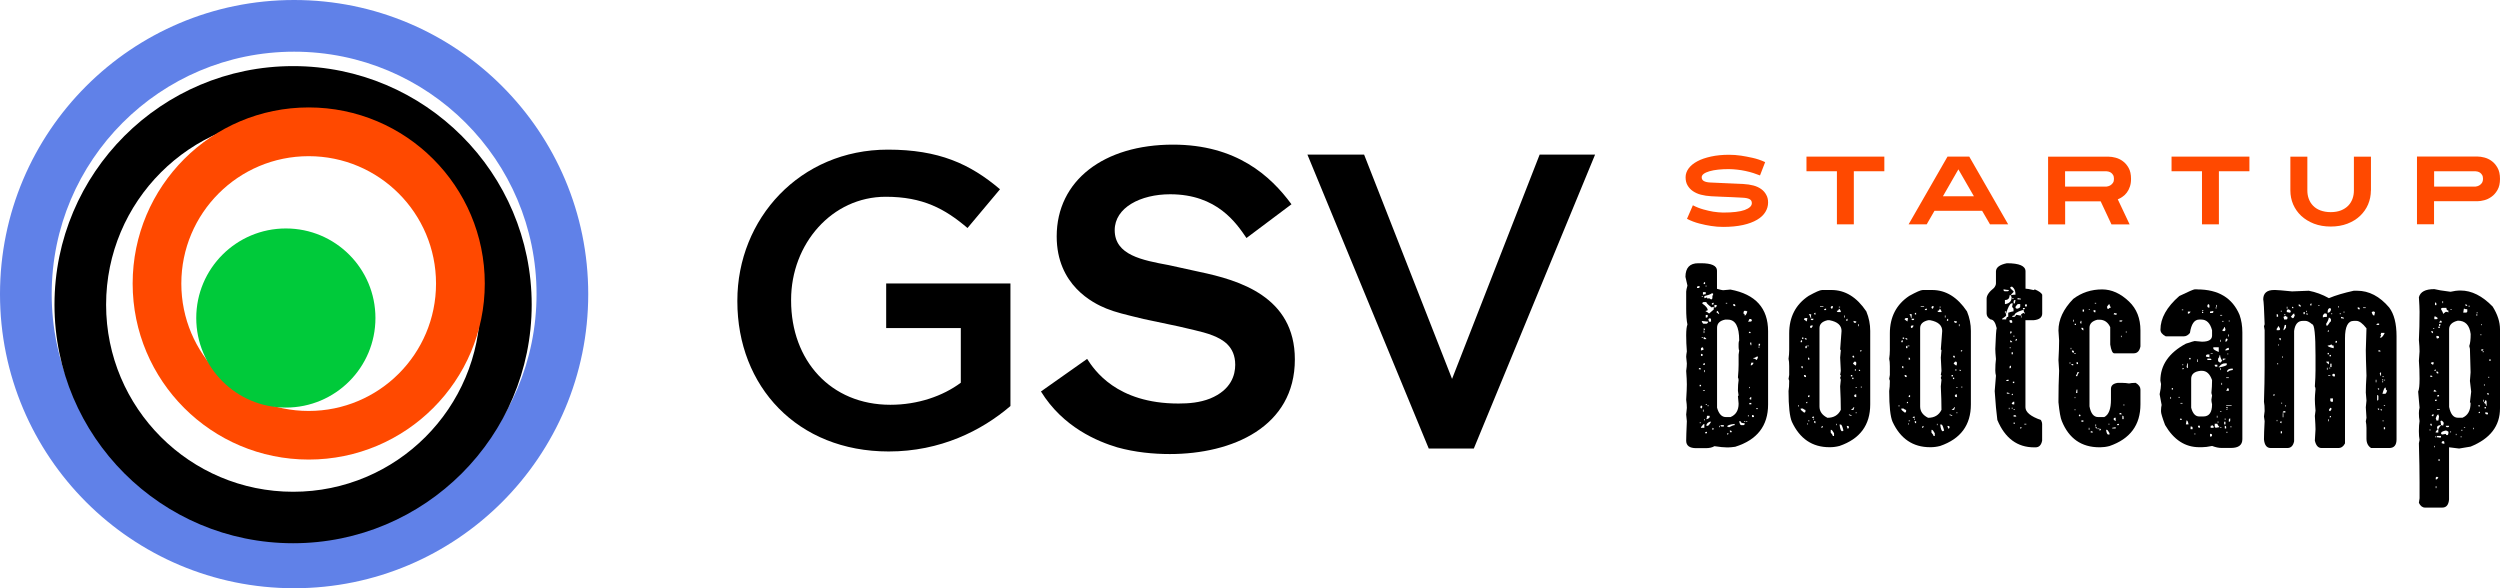
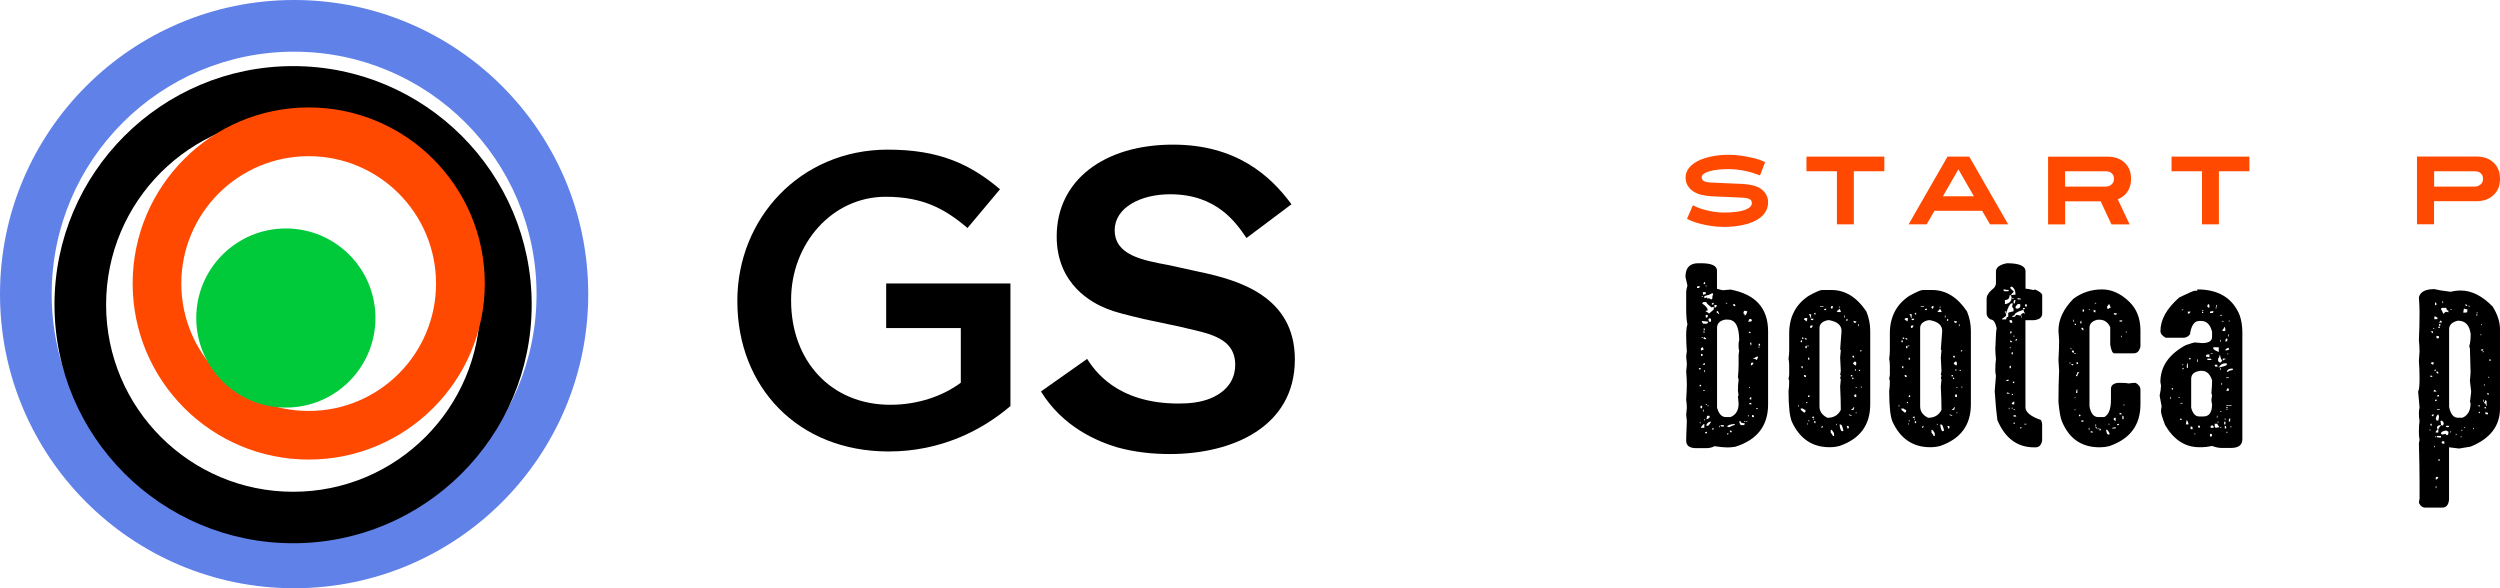
<svg xmlns="http://www.w3.org/2000/svg" version="1.1" id="Layer_1" x="0px" y="0px" viewBox="0 0 340 80" style="enable-background:new 0 0 340 80;" xml:space="preserve">
  <style type="text/css">
	.st0{fill:#FF4900;}
	.st1{fill:#6081E8;}
	.st2{fill:#00CA3A;}
</style>
  <g>
    <g>
      <g>
        <path d="M230.97,35.8h0.36c1.45,0,2.18,0.34,2.18,1.01v2.47c0.46,0.13,0.74,0.19,0.83,0.19c0.53-0.06,0.87-0.09,1-0.09     c3.41,0.64,5.12,2.53,5.12,5.67v9.96c0,2.9-1.49,4.82-4.47,5.75c-0.42,0.06-0.75,0.09-1,0.09h-0.09c-0.43,0-1.01-0.06-1.74-0.17     c-0.29,0.18-0.69,0.27-1.18,0.27h-1.29c-0.91,0-1.37-0.34-1.37-1.01c0-0.43,0.03-1.31,0.09-2.65l-0.09-0.91l0.09-0.91     c0-0.3-0.03-0.67-0.09-1.1c0.06-0.95,0.09-1.65,0.09-2.1c0-0.4-0.03-1.01-0.09-1.82c0.06-0.42,0.09-0.75,0.09-1.01     c0-0.07-0.03-0.38-0.09-0.91c0-0.16,0.03-0.4,0.09-0.74c-0.06-0.74-0.09-1.47-0.09-2.18s0.06-1.2,0.17-1.48     c-0.12-0.53-0.17-1.26-0.17-2.18v-2.29c0-0.15,0.06-0.42,0.17-0.82l-0.27-1.19C229.23,36.41,229.81,35.8,230.97,35.8z      M230.79,39.08v0.09h0.19c0.12,0,0.17-0.06,0.17-0.17v-0.09h-0.17C230.85,38.93,230.79,38.99,230.79,39.08z M231.05,50.06v0.17     h0.28c0-0.12-0.06-0.17-0.19-0.17H231.05z M231.15,52.34v0.19h0.19v-0.19H231.15z M231.15,57.46v0.09h0.19v-0.09H231.15z      M231.33,55.16l-0.09,0.19c0.02,0.13,0.08,0.19,0.19,0.19l0.08-0.19C231.51,55.23,231.45,55.16,231.33,55.16z M231.33,47.31v0.36     c0.24-0.04,0.36-0.1,0.36-0.17c-0.06-0.13-0.09-0.22-0.09-0.28C231.49,47.28,231.4,47.31,231.33,47.31z M231.33,48.13v0.28h0.09     c0.12,0,0.17-0.06,0.17-0.19l-0.17-0.09H231.33z M231.33,58.1v0.08h0.46v-0.53C231.71,57.64,231.55,57.8,231.33,58.1z      M231.43,40.27v0.09h0.17v-0.09H231.43z M231.43,43.65c0.08,0.25,0.17,0.38,0.27,0.38h0.36c0.09,0,0.19-0.09,0.28-0.28     L231.43,43.65z M231.43,45.85v0.09h0.17v-0.09H231.43z M231.51,41.28c0.49,0.34,0.74,0.64,0.74,0.91     c-0.12,0.06-0.2,0.09-0.27,0.09v0.09c0.1,0,0.26,0.09,0.46,0.27l0.63-0.55v-0.36h-0.08l-0.19,0.09c-0.49-0.36-0.74-0.6-0.74-0.74     h-0.36C231.57,41.11,231.51,41.18,231.51,41.28z M231.6,39.73v0.36c0.1-0.05,0.23-0.08,0.38-0.08v-0.28H231.6z M231.6,49.6h0.28     v-0.19h-0.09C231.66,49.44,231.6,49.5,231.6,49.6z M231.6,53.07v0.08h0.28v-0.08H231.6z M231.6,55.71v0.28h0.09v-0.28H231.6z      M231.7,38.55v0.08h0.19v-0.27C231.76,38.38,231.7,38.44,231.7,38.55z M231.7,44.66v0.19h0.19     C231.88,44.72,231.82,44.66,231.7,44.66z M231.7,44.94v0.36h0.09v-0.36H231.7z M231.7,45.85v0.27h0.36     c0-0.08-0.09-0.17-0.27-0.27H231.7z M231.79,40.27v0.28h0.09c0.12-0.06,0.2-0.09,0.27-0.09l0.09,0.17l0.19-0.08l0.27,0.17     c0.13,0,0.19-0.09,0.19-0.27v-0.28h0.09v-0.27h-0.19C232.63,40.03,232.29,40.15,231.79,40.27z M231.79,50.33v0.28h0.09v-0.28     H231.79z M231.79,57v0.17h0.09V57H231.79z M231.88,58.92h0.27v-0.19h-0.09C231.94,58.75,231.88,58.81,231.88,58.92z      M231.98,38.81V39h0.08v-0.19H231.98z M231.98,42.83v0.36h0.08c0.13,0,0.19-0.06,0.19-0.17v-0.19H231.98z M231.98,54.99v0.09     h0.17v-0.09H231.98z M232.15,56.54c0,0.2-0.03,0.35-0.09,0.46h0.09c0.24-0.09,0.36-0.19,0.36-0.28v-0.17H232.15z M232.06,57.91     h0.19c0.09,0,0.25-0.18,0.46-0.55h-0.19C232.21,57.49,232.06,57.67,232.06,57.91z M232.25,55.08v0.17h0.09v-0.17H232.25z      M232.34,43.48c0.06,0.12,0.09,0.2,0.09,0.27h0.27v-0.27c0-0.13-0.06-0.19-0.19-0.19C232.4,43.31,232.34,43.37,232.34,43.48z      M232.79,41.37l0.19,0.09l0.08-0.19v-0.09h-0.08C232.86,41.21,232.79,41.27,232.79,41.37z M232.89,58.18v0.28     c0.12,0,0.17-0.06,0.17-0.19L232.89,58.18z M233.16,41.47v0.36h0.09c0.08,0,0.17-0.09,0.27-0.27l-0.17-0.09H233.16z      M233.52,42.28l-0.08,0.19l0.36,0.27v-0.09C233.71,42.41,233.61,42.28,233.52,42.28z M233.52,44.58v10.87     c0.24,0.85,0.64,1.27,1.19,1.27h0.64c0.73-0.3,1.1-0.91,1.1-1.82c0-0.13-0.03-0.46-0.09-1.01c0-0.06,0.03-0.09,0.09-0.09     l-0.09-0.64v-0.17c0-0.47,0.03-0.9,0.09-1.29c0-0.14-0.03-0.26-0.09-0.36c0.06-0.67,0.09-1.25,0.09-1.73v-1.38l0.08-0.55     c-0.05-0.09-0.08-0.25-0.08-0.46v-0.46c0-0.2,0.03-0.35,0.08-0.46c0-1.88-0.51-2.83-1.54-2.83h-0.38     C233.88,43.62,233.52,43.99,233.52,44.58z M233.8,57.91v0.19h0.09v-0.19H233.8z M233.99,57.82c0.01,0.13,0.07,0.19,0.17,0.19     h0.28v-0.19H233.99z M234.71,41.19v0.09h0.19v-0.09H234.71z M234.9,58.01c0.12,0.06,0.2,0.09,0.27,0.09     c0.35-0.19,0.59-0.28,0.74-0.28v-0.17C235.23,57.73,234.9,57.85,234.9,58.01z M234.9,58.92v0.19c0.12,0,0.17-0.06,0.17-0.19     H234.9z M235.26,58.55v0.09c0.02,0.12,0.08,0.17,0.19,0.17l0.08-0.17l-0.17-0.09H235.26z M235.71,41.37v0.09     c0.02,0.12,0.08,0.17,0.19,0.17H236v-0.08c0-0.13-0.06-0.19-0.19-0.19H235.71z M236.53,57.27c0.06,0.37,0.16,0.55,0.28,0.55h0.27     c0.13,0,0.19-0.06,0.19-0.17v-0.09c-0.37,0-0.55-0.09-0.55-0.28H236.53z M237.18,42.28l-0.09,0.36c0.13,0,0.19,0.09,0.19,0.28     c0.12,0,0.24-0.18,0.36-0.55l-0.17-0.09H237.18z M237.18,57.27v0.09h0.19v-0.09H237.18z M237.46,57.27v0.09h0.17v-0.09H237.46z      M237.91,43.38c0,0.09-0.06,0.21-0.19,0.36h0.36l0.19-0.09c-0.06-0.12-0.09-0.2-0.09-0.27H237.91z M237.72,56.45v0.19h0.09v-0.19     H237.72z M237.91,45.11l-0.09,0.19h0.27C238.09,45.17,238.03,45.11,237.91,45.11z M237.91,52.62v0.17h0.09v-0.17H237.91z      M237.91,54.25l0.17,0.09h0.09v-0.36C238.1,53.98,238.01,54.07,237.91,54.25z M237.91,54.8v0.19h0.27V54.8H237.91z M238.01,46.59     v0.08c0.05,0.13,0.08,0.22,0.08,0.28h0.09v-0.36H238.01z M238.18,49.32l-0.09,0.36h0.09c0.09,0,0.19-0.09,0.28-0.27v-0.09H238.18     z M238.27,56.45v0.27h0.27v-0.08c0-0.13-0.06-0.19-0.17-0.19H238.27z M238.46,48.68v0.09c0.15,0,0.3,0.06,0.46,0.19     c0.12-0.2,0.17-0.35,0.17-0.46h-0.17C238.76,48.62,238.61,48.68,238.46,48.68z M238.82,55.54v0.09h0.27v-0.09H238.82z      M239.18,46.76v0.28c0.13,0,0.19-0.06,0.19-0.19v-0.09H239.18z M239.18,47.12v0.19h0.09v-0.19H239.18z" />
        <path d="M247.81,39.44h1.27c1.86,0,3.44,0.97,4.74,2.91c0.36,0.87,0.53,1.75,0.53,2.65v10c0,2.81-1.39,4.69-4.18,5.65     c-0.46,0.12-0.89,0.17-1.29,0.17h-0.08c-2.33,0-4.03-1.15-5.1-3.45c-0.3-0.69-0.46-2.09-0.46-4.19c0.06-0.37,0.09-0.82,0.09-1.37     c0-0.06-0.03-0.15-0.09-0.27l0.09-0.55v-1.18c0-0.45-0.03-0.79-0.09-1.01c0.06-0.4,0.09-0.79,0.09-1.18v-2.28     c0-2.23,0.88-3.93,2.64-5.1C246.93,39.71,247.53,39.44,247.81,39.44z M244.53,55.1v0.19h0.09V55.1H244.53z M244.89,46.45v0.09     h0.19v-0.27C244.95,46.28,244.89,46.34,244.89,46.45z M244.89,55.56v0.09c0,0.08,0.15,0.24,0.46,0.46c0.13,0,0.19-0.06,0.19-0.19     v-0.17c-0.09,0-0.21-0.06-0.36-0.19H244.89z M244.98,49.82v0.09c0.02,0.12,0.08,0.17,0.19,0.17v-0.27H244.98z M245.07,45.9v0.19     h0.19V45.9H245.07z M245.34,43.45l0.38,0.27l0.08-0.46h-0.27C245.4,43.28,245.34,43.34,245.34,43.45z M245.34,51v0.09     c0.02,0.13,0.08,0.19,0.19,0.19h0.09v-0.09c0-0.13-0.06-0.19-0.19-0.19H245.34z M245.44,45.99c0.02,0.13,0.08,0.19,0.19,0.19     h0.09c0-0.13-0.06-0.19-0.19-0.19H245.44z M245.53,47.18v0.17h0.19V47C245.59,47.02,245.53,47.08,245.53,47.18z M245.62,54.83     h0.17v-0.19C245.68,54.67,245.62,54.73,245.62,54.83z M245.8,47v0.09h0.19V47H245.8z M245.8,57.57v0.17h0.09v-0.17H245.8z      M245.89,48.63v0.28h0.19v-0.09C246.08,48.69,246.02,48.63,245.89,48.63z M245.89,53.92V54h0.19v-0.27     C245.95,53.75,245.89,53.82,245.89,53.92z M245.89,57.19v0.09h0.19v-0.09H245.89z M245.99,42.72c0.13,0.15,0.19,0.3,0.19,0.46     h0.17l-0.09-0.19l0.09-0.19l-0.17-0.08H245.99z M246.17,44.45c0.01,0.12,0.07,0.17,0.17,0.17l0.19-0.27v-0.09h-0.19     C246.23,44.28,246.17,44.35,246.17,44.45z M246.25,43.35c0.02,0.13,0.08,0.19,0.19,0.19c0.13,0,0.19-0.06,0.19-0.19H246.25z      M246.44,56.83h0.27v-0.17h-0.08C246.5,56.66,246.44,56.72,246.44,56.83z M246.63,56.92v0.19h0.08v-0.19H246.63z M246.71,42.72     l0.19,0.08v-0.27C246.77,42.56,246.71,42.62,246.71,42.72z M246.71,57.28v0.09c0.02,0.13,0.08,0.19,0.19,0.19v-0.28H246.71z      M247.45,44.62v10.66c0,0.67,0.36,1.18,1.08,1.54c0.86,0,1.47-0.36,1.82-1.08c0-0.92-0.03-1.98-0.09-3.19l0.09-0.91     c-0.06-0.13-0.09-0.22-0.09-0.28c0.06-0.12,0.09-0.2,0.09-0.27S250.32,51,250.26,51c0-0.04,0.03-0.23,0.09-0.55     c0-0.17-0.03-0.77-0.09-1.82c0.06-0.53,0.09-0.86,0.09-0.99c0-0.06-0.03-0.09-0.09-0.09l0.19-2.54c0-0.76-0.54-1.25-1.63-1.46     h-0.28C247.81,43.72,247.45,44.08,247.45,44.62z M247.52,41.63v0.09h0.46v-0.09H247.52z M247.71,58.1v0.09     c0.13,0,0.19-0.06,0.19-0.19v-0.08C247.78,57.95,247.71,58.01,247.71,58.1z M248.07,42.17h0.28v-0.19h-0.09     C248.14,42.01,248.07,42.07,248.07,42.17z M248.98,41.81c0.02,0.12,0.08,0.17,0.19,0.17l0.09-0.17v-0.19h-0.09     C249.05,41.65,248.98,41.71,248.98,41.81z M248.98,58.46v0.38c0.19,0.2,0.28,0.35,0.28,0.46h0.17v-0.38     c-0.16-0.29-0.28-0.44-0.36-0.46H248.98z M249.72,57.64v0.19h0.08v-0.19H249.72z M250.08,41.99c0,0.19-0.09,0.28-0.28,0.28     c0.02,0.12,0.08,0.17,0.19,0.17h0.36v-0.09C250.27,42.11,250.18,41.99,250.08,41.99z M250.08,41.72v0.09h0.17v-0.09H250.08z      M250.18,57.74c0.07,0.61,0.19,0.91,0.36,0.91l0.17-0.09c-0.13-0.54-0.25-0.82-0.36-0.82H250.18z M250.81,42.9v0.28h0.09V42.9     H250.81z M251.09,43.54v0.09h0.17v-0.28C251.15,43.37,251.09,43.44,251.09,43.54z M251.17,57.93v0.08     c0.06,0.13,0.09,0.22,0.09,0.28c0.13,0,0.19-0.06,0.19-0.19c0-0.12-0.06-0.17-0.19-0.17H251.17z M251.45,56.37v0.09     c0.06,0,0.15,0.03,0.27,0.09h0.09v-0.09c-0.06,0-0.15-0.03-0.27-0.09H251.45z M251.72,51v0.19h0.19V51H251.72z M252.08,55.37     c0,0.09-0.12,0.22-0.36,0.38h0.36c0-0.07,0.03-0.17,0.09-0.28v-0.09H252.08z M252,48.36l-0.09,0.19l0.17,0.08h0.09v-0.08     C252.17,48.43,252.11,48.36,252,48.36z M251.9,51.36v0.19h0.17v-0.19H251.9z M252,49.46l0.36,0.27l0.09-0.19v-0.17     c0-0.13-0.06-0.19-0.19-0.19C252.18,49.18,252.09,49.27,252,49.46z M252.08,43.64v0.08c0.02,0.13,0.08,0.19,0.19,0.19     c0.13,0,0.19-0.06,0.19-0.19L252.08,43.64z M252.17,53.83c0.02,0.12,0.08,0.17,0.19,0.17h0.09v-0.36h-0.09     C252.23,53.66,252.17,53.72,252.17,53.83z M252.27,50.18v0.27h0.09v-0.27H252.27z M252.36,52.63v0.09h0.17v-0.09H252.36z      M252.36,56.1v0.09h0.17V56.1H252.36z M252.72,44.09v0.27h0.09v-0.27H252.72z M252.81,50.28v0.17h0.17     C252.99,50.34,252.93,50.28,252.81,50.28z M252.99,47.64v0.17c0.13,0,0.19-0.06,0.19-0.17H252.99z M253.08,52.56v0.17h0.09v-0.17     H253.08z" />
        <path d="M261.5,39.44h1.27c1.86,0,3.44,0.97,4.74,2.91c0.36,0.87,0.53,1.75,0.53,2.65v10c0,2.81-1.39,4.69-4.18,5.65     c-0.46,0.12-0.89,0.17-1.29,0.17h-0.08c-2.33,0-4.03-1.15-5.1-3.45c-0.3-0.69-0.46-2.09-0.46-4.19c0.06-0.37,0.09-0.82,0.09-1.37     c0-0.06-0.03-0.15-0.09-0.27l0.09-0.55v-1.18c0-0.45-0.03-0.79-0.09-1.01c0.06-0.4,0.09-0.79,0.09-1.18v-2.28     c0-2.23,0.88-3.93,2.64-5.1C260.62,39.71,261.23,39.44,261.5,39.44z M258.22,55.1v0.19h0.09V55.1H258.22z M258.58,46.45v0.09     h0.19v-0.27C258.64,46.28,258.58,46.34,258.58,46.45z M258.58,55.56v0.09c0,0.08,0.15,0.24,0.46,0.46c0.13,0,0.19-0.06,0.19-0.19     v-0.17c-0.09,0-0.21-0.06-0.36-0.19H258.58z M258.67,49.82v0.09c0.02,0.12,0.08,0.17,0.19,0.17v-0.27H258.67z M258.77,45.9v0.19     h0.19V45.9H258.77z M259.03,43.45l0.38,0.27l0.08-0.46h-0.27C259.1,43.28,259.03,43.34,259.03,43.45z M259.03,51v0.09     c0.02,0.13,0.08,0.19,0.19,0.19h0.09v-0.09c0-0.13-0.06-0.19-0.19-0.19H259.03z M259.13,45.99c0.02,0.13,0.08,0.19,0.19,0.19     h0.09c0-0.13-0.06-0.19-0.19-0.19H259.13z M259.22,47.18v0.17h0.19V47C259.29,47.02,259.22,47.08,259.22,47.18z M259.32,54.83     h0.17v-0.19C259.37,54.67,259.32,54.73,259.32,54.83z M259.49,47v0.09h0.19V47H259.49z M259.49,57.57v0.17h0.09v-0.17H259.49z      M259.58,48.63v0.28h0.19v-0.09C259.77,48.69,259.71,48.63,259.58,48.63z M259.58,53.92V54h0.19v-0.27     C259.65,53.75,259.58,53.82,259.58,53.92z M259.58,57.19v0.09h0.19v-0.09H259.58z M259.68,42.72c0.13,0.15,0.19,0.3,0.19,0.46     h0.17l-0.09-0.19l0.09-0.19l-0.17-0.08H259.68z M259.87,44.45c0.01,0.12,0.07,0.17,0.17,0.17l0.19-0.27v-0.09h-0.19     C259.92,44.28,259.87,44.35,259.87,44.45z M259.95,43.35c0.02,0.13,0.08,0.19,0.19,0.19c0.13,0,0.19-0.06,0.19-0.19H259.95z      M260.13,56.83h0.27v-0.17h-0.08C260.2,56.66,260.13,56.72,260.13,56.83z M260.32,56.92v0.19h0.08v-0.19H260.32z M260.4,42.72     l0.19,0.08v-0.27C260.46,42.56,260.4,42.62,260.4,42.72z M260.4,57.28v0.09c0.02,0.13,0.08,0.19,0.19,0.19v-0.28H260.4z      M261.14,44.62v10.66c0,0.67,0.36,1.18,1.08,1.54c0.86,0,1.47-0.36,1.82-1.08c0-0.92-0.03-1.98-0.09-3.19l0.09-0.91     c-0.06-0.13-0.09-0.22-0.09-0.28c0.06-0.12,0.09-0.2,0.09-0.27S264.01,51,263.95,51c0-0.04,0.03-0.23,0.09-0.55     c0-0.17-0.03-0.77-0.09-1.82c0.06-0.53,0.09-0.86,0.09-0.99c0-0.06-0.03-0.09-0.09-0.09l0.19-2.54c0-0.76-0.54-1.25-1.63-1.46     h-0.28C261.5,43.72,261.14,44.08,261.14,44.62z M261.22,41.63v0.09h0.46v-0.09H261.22z M261.41,58.1v0.09     c0.13,0,0.19-0.06,0.19-0.19v-0.08C261.47,57.95,261.41,58.01,261.41,58.1z M261.77,42.17h0.28v-0.19h-0.09     C261.83,42.01,261.77,42.07,261.77,42.17z M262.68,41.81c0.02,0.12,0.08,0.17,0.19,0.17l0.09-0.17v-0.19h-0.09     C262.74,41.65,262.68,41.71,262.68,41.81z M262.68,58.46v0.38c0.19,0.2,0.28,0.35,0.28,0.46h0.17v-0.38     c-0.16-0.29-0.28-0.44-0.36-0.46H262.68z M263.42,57.64v0.19h0.08v-0.19H263.42z M263.78,41.99c0,0.19-0.09,0.28-0.28,0.28     c0.02,0.12,0.08,0.17,0.19,0.17h0.36v-0.09C263.96,42.11,263.87,41.99,263.78,41.99z M263.78,41.72v0.09h0.17v-0.09H263.78z      M263.87,57.74c0.07,0.61,0.19,0.91,0.36,0.91l0.17-0.09c-0.13-0.54-0.25-0.82-0.36-0.82H263.87z M264.5,42.9v0.28h0.09V42.9     H264.5z M264.78,43.54v0.09h0.17v-0.28C264.84,43.37,264.78,43.44,264.78,43.54z M264.86,57.93v0.08     c0.06,0.13,0.09,0.22,0.09,0.28c0.13,0,0.19-0.06,0.19-0.19c0-0.12-0.06-0.17-0.19-0.17H264.86z M265.14,56.37v0.09     c0.06,0,0.15,0.03,0.27,0.09h0.09v-0.09c-0.06,0-0.15-0.03-0.27-0.09H265.14z M265.41,51v0.19h0.19V51H265.41z M265.77,55.37     c0,0.09-0.12,0.22-0.36,0.38h0.36c0-0.07,0.03-0.17,0.09-0.28v-0.09H265.77z M265.69,48.36l-0.09,0.19l0.17,0.08h0.09v-0.08     C265.86,48.43,265.81,48.36,265.69,48.36z M265.6,51.36v0.19h0.17v-0.19H265.6z M265.69,49.46l0.36,0.27l0.09-0.19v-0.17     c0-0.13-0.06-0.19-0.19-0.19C265.87,49.18,265.79,49.27,265.69,49.46z M265.77,43.64v0.08c0.02,0.13,0.08,0.19,0.19,0.19     c0.13,0,0.19-0.06,0.19-0.19L265.77,43.64z M265.86,53.83c0.02,0.12,0.08,0.17,0.19,0.17h0.09v-0.36h-0.09     C265.93,53.66,265.86,53.72,265.86,53.83z M265.96,50.18v0.27h0.09v-0.27H265.96z M266.05,52.63v0.09h0.17v-0.09H266.05z      M266.05,56.1v0.09h0.17V56.1H266.05z M266.41,44.09v0.27h0.09v-0.27H266.41z M266.51,50.28v0.17h0.17     C266.68,50.34,266.62,50.28,266.51,50.28z M266.68,47.64v0.17c0.13,0,0.19-0.06,0.19-0.17H266.68z M266.77,52.56v0.17h0.09v-0.17     H266.77z" />
        <path d="M272.93,35.8c1.7,0,2.54,0.37,2.54,1.1v2.36c0.19,0,0.55,0.06,1.1,0.19l0.17-0.09c0.57,0.24,0.9,0.48,1,0.72v2.56     c0,0.53-0.39,0.84-1.18,0.91h-1.1v11.83c0,0.67,0.7,1.25,2.1,1.74c0.12,0.2,0.17,0.38,0.17,0.53v2.28     c-0.12,0.61-0.42,0.91-0.91,0.91h-0.17c-2.3,0-3.97-1.24-5.01-3.72c-0.13-0.96-0.25-2.27-0.36-3.93l0.17-2.09     c-0.06-0.24-0.09-0.48-0.09-0.72c0-0.58,0.03-1.09,0.09-1.55c-0.06-0.61-0.09-1.06-0.09-1.37c0.06-1.76,0.13-2.7,0.19-2.83     c-0.18-0.79-0.45-1.18-0.82-1.18c-0.37-0.21-0.55-0.48-0.55-0.82v-2.01c0-0.44,0.33-0.93,1-1.46c0.18-0.22,0.27-0.43,0.27-0.63     V36.9C271.47,36.36,271.96,36,272.93,35.8z M272.75,42.63l0.09,0.17v0.09c0,0.07-0.18,0.23-0.55,0.46v0.09h0.55     c0-0.24,0.09-0.36,0.28-0.36v-0.55c0.39-0.13,0.63-0.19,0.72-0.19v-0.36c-0.13-0.15-0.19-0.24-0.19-0.27l0.09-0.46h-0.17     c-0.22,0.05-0.47,0.51-0.74,1.37H272.75z M272.48,39.35v0.09c0.02,0.12,0.08,0.17,0.19,0.17h0.36c0.12,0,0.17-0.06,0.17-0.17     C273.05,39.44,272.81,39.41,272.48,39.35z M273.3,40.16c0,0.43-0.21,0.64-0.63,0.64v0.55h0.08c0.55-0.1,0.83-0.41,0.83-0.91     c-0.06-0.13-0.09-0.22-0.09-0.28H273.3z M272.67,42.35v0.19c0.12,0,0.17-0.06,0.17-0.19H272.67z M272.84,51.82h0.19     c0.12,0,0.17-0.06,0.17-0.17h-0.17C272.9,51.67,272.84,51.72,272.84,51.82z M272.93,53.37v0.17h0.36v-0.08L272.93,53.37z      M273.2,55.46v0.19h0.09v-0.19H273.2z M273.3,43.54v0.17c0.02,0.13,0.08,0.19,0.19,0.19h0.17v-0.19c0-0.12-0.06-0.17-0.17-0.17     H273.3z M273.3,47.26v0.09h0.19v-0.09H273.3z M273.3,49.92v0.17c0.13,0,0.19-0.06,0.19-0.17v-0.19     C273.36,49.75,273.3,49.81,273.3,49.92z M273.39,39.16c0,0.04,0.15,0.19,0.46,0.46v0.09l-0.36,0.36c0.06,0,0.09,0.03,0.09,0.09     c0.08-0.06,0.26-0.09,0.53-0.09c0-0.5-0.15-0.86-0.46-1.08h-0.08C273.45,39.01,273.39,39.07,273.39,39.16z M273.39,45.08v0.28     c0.13,0,0.19-0.06,0.19-0.19v-0.09H273.39z M273.39,46.27v0.27h0.27C273.66,46.46,273.57,46.37,273.39,46.27z M273.58,47.91v0.27     h0.17v-0.27H273.58z M273.58,53.73h0.17v-0.19C273.64,53.57,273.58,53.63,273.58,53.73z M273.58,54.91l0.17,0.09h0.19v-0.36     h-0.09C273.76,54.64,273.67,54.73,273.58,54.91z M273.58,55.46v0.09h0.17v-0.09H273.58z M273.66,40.53v0.09h0.19v-0.09H273.66z      M273.66,43.09h0.28c0.08,0,0.17-0.09,0.27-0.28l0.46,0.09h0.27l-0.08-0.17c0.18-0.06,0.27-0.13,0.27-0.19l0.19,0.09h0.08v-0.09     c-0.12,0-0.17-0.12-0.17-0.36h-0.19c-0.72,0.22-1.08,0.46-1.08,0.72C273.75,42.9,273.66,42.96,273.66,43.09z M273.75,51.91v0.19     h0.19v-0.19H273.75z M273.85,40.98v0.28h0.17l0.09-0.46h-0.09C273.9,40.83,273.85,40.89,273.85,40.98z M273.85,45.63v0.19h0.09     v-0.19H273.85z M273.85,55.65v0.09h0.17v-0.09H273.85z M273.85,56.47v0.19h0.36c0-0.13-0.06-0.19-0.19-0.19H273.85z      M273.85,57.47v0.17h0.17v-0.17H273.85z M274.11,41.72v0.09c0,0.12,0.09,0.17,0.28,0.17c0.24-0.08,0.36-0.17,0.36-0.27v-0.36     h-0.28C274.38,41.36,274.26,41.48,274.11,41.72z M274.11,46.27v0.08c0.13,0,0.19-0.06,0.19-0.17v-0.09     C274.17,46.11,274.11,46.17,274.11,46.27z M274.39,40.53v0.19h0.46v-0.09L274.39,40.53z M274.76,58.1v0.19     c0.12,0,0.17-0.06,0.17-0.19H274.76z M274.85,42.99v0.19h0.08v-0.19H274.85z M275.12,41.89v0.19h0.09c0.12,0,0.17-0.06,0.17-0.19     H275.12z M275.31,57.64v0.09h0.27v-0.09H275.31z M275.48,41.36l-0.09,0.17c0.02,0.13,0.08,0.19,0.19,0.19l0.09-0.19     C275.67,41.42,275.6,41.36,275.48,41.36z" />
        <path d="M285.89,39.36c1.29,0,2.51,0.55,3.66,1.65c1.04,0.99,1.55,2.3,1.55,3.93v2.18c-0.13,0.62-0.43,0.93-0.91,0.93h-2.65     c-0.24,0-0.42-0.4-0.55-1.19v-2.37c-0.31-0.67-0.8-1.01-1.46-1.01h-0.28c-0.72,0.18-1.08,0.54-1.08,1.1v10.68     c0.18,0.97,0.57,1.46,1.18,1.46h0.83c0.61-0.31,0.91-1.1,0.91-2.37v-1.46c0-0.46,0.3-0.73,0.91-0.82h0.64     c0.28,0,0.59,0.03,0.91,0.08c0.23-0.05,0.5-0.08,0.82-0.08h0.09c0.43,0.26,0.64,0.57,0.64,0.91v2.01c0,2.81-1.4,4.7-4.21,5.67     c-0.46,0.12-0.88,0.17-1.27,0.17h-0.09c-2.45,0-4.16-1.19-5.12-3.56c-0.18-0.41-0.33-1.26-0.46-2.56v-0.17     c0-1.47,0.03-2.84,0.09-4.11l-0.09-1.46c0.06-1.09,0.09-1.97,0.09-2.65c0-0.15-0.03-0.6-0.09-1.37c0-1.49,0.67-2.92,2.01-4.3     C283.1,39.79,284.41,39.36,285.89,39.36z M281.42,49.32v0.09h0.19v-0.09H281.42z M281.61,47.31v0.19h0.09v-0.19H281.61z      M281.7,49.51c0.01,0.12,0.07,0.17,0.17,0.17h0.09v-0.17H281.7z M281.78,47.67v0.09c0.02,0.13,0.08,0.19,0.19,0.19h0.09v-0.09     c0-0.13-0.06-0.19-0.19-0.19H281.78z M281.97,43.48v0.27h0.09v-0.27H281.97z M282.06,48.05v0.08h0.27v-0.08H282.06z      M282.16,44.03v0.17h0.17v-0.17H282.16z M282.16,53.98v0.17h0.08v-0.17H282.16z M282.16,55.63v0.17h0.08v-0.17H282.16z      M282.52,50.61c0,0.15-0.06,0.3-0.19,0.46v0.08h0.19c0-0.16,0.09-0.34,0.27-0.53H282.52z M282.42,52.98l-0.09,0.46h0.19v-0.46     H282.42z M282.42,49.23v0.28h0.19v-0.09C282.61,49.29,282.55,49.23,282.42,49.23z M282.79,56.36l-0.08,0.19l0.17,0.09l0.09-0.19     L282.79,56.36z M282.97,43.65c0,0.07-0.03,0.17-0.09,0.28l0.19,0.09v-0.38H282.97z M283.07,44.58v0.08     c0,0.09,0.09,0.19,0.27,0.28v-0.19c0-0.12-0.06-0.17-0.17-0.17H283.07z M283.07,57.17v0.19h0.27v-0.19H283.07z M283.24,42.1v0.28     h0.19V42.1H283.24z M284.07,42.02v0.08h0.17v-0.08H284.07z M284.07,58.18v0.28h0.09v-0.28H284.07z M284.34,58.65v0.17h0.28     c0-0.12-0.06-0.17-0.19-0.17H284.34z M284.72,42.19v0.09c0.01,0.13,0.07,0.19,0.17,0.19h0.09v-0.28H284.72z M284.89,41.19v0.09     h0.19v-0.09H284.89z M284.98,57.72v0.28h0.09v-0.28H284.98z M284.98,58.1c0.02,0.12,0.08,0.17,0.19,0.17V58.1H284.98z      M285.25,58.27v0.09h0.19v-0.09H285.25z M285.53,58.27v0.28c0.13,0,0.19-0.06,0.19-0.19L285.53,58.27z M286.44,58.46v0.09     c0.06,0.37,0.16,0.55,0.28,0.55h0.17v-0.19c-0.16-0.3-0.28-0.46-0.36-0.46H286.44z M286.54,41.74c0.06,0.12,0.09,0.21,0.09,0.28     h0.09c0.15-0.13,0.27-0.19,0.36-0.19c-0.13-0.2-0.19-0.35-0.19-0.46C286.8,41.37,286.68,41.49,286.54,41.74z M286.73,57.64v0.08     h0.17v-0.08H286.73z M287.26,58.18v0.09h0.47V58.1L287.26,58.18z M287.54,42.57l-0.09,0.17l0.36,0.09l0.09-0.19L287.54,42.57z      M287.45,57c0,0.08,0.09,0.17,0.28,0.27v-0.46h-0.09C287.51,56.83,287.45,56.9,287.45,57z M287.9,57.82h0.28v-0.17h-0.09     C287.97,57.65,287.9,57.71,287.9,57.82z M288.26,43.57v0.17h0.19c0.13,0,0.19-0.06,0.19-0.17H288.26z M288.26,56.17v0.19h0.28     c0-0.13-0.06-0.19-0.19-0.19H288.26z M288.45,45.66v0.19h0.09v-0.19H288.45z M288.64,56.54V57h0.17v-0.28     C288.81,56.6,288.76,56.54,288.64,56.54z M288.81,54.99v0.17h0.09v-0.17H288.81z M289.1,45.11v0.09h0.17v-0.09H289.1z" />
-         <path d="M298.83,39.36c2.87,0,4.78,1.16,5.75,3.47c0.25,0.71,0.38,1.5,0.38,2.37v14.53c0,0.8-0.52,1.19-1.55,1.19h-1.29     c-0.38,0-0.8-0.09-1.27-0.27c-0.58,0.12-1.03,0.17-1.37,0.17h-0.38c-1.93,0-3.47-1.01-4.65-3.02c-0.37-0.98-0.55-1.59-0.55-1.82     v-0.19c0-0.25,0.03-0.49,0.08-0.72l-0.27-1.46c0.13-0.59,0.19-1.05,0.19-1.38l-0.09-0.46c0-2.11,1.16-3.79,3.47-5.03     c0.73-0.24,1.13-0.36,1.19-0.36c0.53,0.06,0.87,0.09,1,0.09c0.91,0,1.37-0.28,1.37-0.83v-0.72c-0.25-0.97-0.74-1.46-1.46-1.46     h-0.28c-0.67,0-1.09,0.61-1.27,1.82c-0.24,0.3-0.52,0.46-0.83,0.46h-2.46c-0.48-0.25-0.72-0.55-0.72-0.91     c0-1.55,0.85-3.07,2.56-4.57c1.26-0.61,1.96-0.91,2.1-0.91H298.83z M295.17,53.98v0.27h0.09v-0.27H295.17z M295.36,52.79v0.19     h0.17v-0.19H295.36z M296.27,53.98v0.09h0.19v-0.09H296.27z M296.54,56.91l-0.08,0.19h0.27     C296.73,56.97,296.67,56.91,296.54,56.91z M296.54,54.8v0.09h0.28V54.8H296.54z M296.73,42.1v0.09h0.19V42.1H296.73z      M296.82,49.51v0.17h0.09v-0.17H296.82z M296.82,50.06v0.17c0.12,0,0.17-0.06,0.17-0.17H296.82z M297.37,57.17l-0.09,0.55h0.36     C297.58,57.36,297.49,57.17,297.37,57.17z M297.47,49.41l-0.09,0.46c0.02,0.13,0.08,0.19,0.17,0.19v-0.64H297.47z M297.55,42.38     v0.27h0.09c0.09,0,0.19-0.09,0.28-0.27H297.55z M297.73,48.68v0.19h0.19v-0.19H297.73z M297.92,58.01v0.36h0.27v-0.19     c0-0.12-0.06-0.17-0.19-0.17H297.92z M298,51.52v3.93c0.21,0.8,0.58,1.19,1.1,1.19h0.55c0.8,0,1.19-0.55,1.19-1.65     c-0.06-0.24-0.09-0.46-0.09-0.64l0.09-0.55l-0.09-0.36c0.06-0.58,0.09-1.13,0.09-1.65v-0.09c-0.29-0.85-0.75-1.27-1.37-1.27     h-0.19C298.43,50.52,298,50.89,298,51.52z M298.47,58.92v0.19h0.08v-0.19H298.47z M298.83,48.87v0.36h0.09v-0.36H298.83z      M298.93,57.91v0.09c0.01,0.12,0.07,0.17,0.17,0.17h0.09v-0.27H298.93z M299.48,42.19v0.09h0.17v-0.09H299.48z M299.48,42.38     v0.19h0.17C299.65,42.44,299.59,42.38,299.48,42.38z M300.01,48.41v0.09l0.47,0.09v-0.38h-0.28     C300.07,48.24,300.01,48.3,300.01,48.41z M300.29,41.37l-0.09,0.19v0.08c0.02,0.13,0.08,0.19,0.19,0.19h0.09v-0.27     C300.48,41.44,300.42,41.37,300.29,41.37z M300.2,48.77v0.19h0.55c0-0.13-0.06-0.19-0.19-0.19H300.2z M300.56,42.38v0.19h0.28     c0.12,0,0.17-0.06,0.17-0.19v-0.09L300.56,42.38z M300.56,59.01v0.36h0.09c0.13,0,0.19-0.06,0.19-0.19     c0-0.12-0.06-0.17-0.19-0.17H300.56z M300.65,48.05v0.08h0.28v-0.08H300.65z M300.65,57.91v0.27h0.28c0.12,0,0.17-0.06,0.17-0.17     c-0.12,0-0.17-0.06-0.17-0.19C300.81,57.88,300.72,57.91,300.65,57.91z M301.01,47.22v0.19c0,0.1,0.25,0.26,0.74,0.46v-0.64     H301.01z M301.2,49.6v0.08c0.02,0.13,0.08,0.19,0.19,0.19h0.17V49.6H301.2z M301.2,57.64v0.36c0.02,0.12,0.08,0.17,0.19,0.17     l0.46-0.08c-0.19-0.2-0.28-0.35-0.28-0.46H301.2z M301.3,41.83v0.09h0.19v-0.09H301.3z M301.39,41.47v0.27h0.09v-0.27H301.39z      M301.49,56.54v0.27h0.08v-0.27H301.49z M301.56,57.36v0.09h0.19v-0.09H301.56z M301.85,48.32c0,0.16-0.06,0.31-0.19,0.46v0.28     c0,0.08,0.09,0.17,0.28,0.27c0.04,0,0.13-0.09,0.27-0.27c-0.18-0.3-0.27-0.55-0.27-0.74H301.85z M301.75,49.87v0.09h0.09     c0.67-0.13,1-0.25,1-0.36v-0.19h-0.19c-0.37,0-0.64,0.15-0.82,0.46H301.75z M301.94,42.83v0.09h0.27v-0.09H301.94z M301.94,46.21     v0.28h0.08v-0.28H301.94z M301.94,50.06v0.27h0.08v-0.27H301.94z M301.94,55.9v0.09h0.17V55.9H301.94z M301.94,58.1v0.08h0.17     V58.1H301.94z M302.11,52.07v0.27h0.09v-0.27H302.11z M302.21,43.65v0.09h0.19v-0.09H302.21z M302.49,44.48     c0,0.1-0.09,0.26-0.28,0.46l0.19,0.09h0.09c0.12,0,0.17-0.09,0.17-0.28c-0.06-0.12-0.09-0.2-0.09-0.27H302.49z M302.3,48.77v0.28     c0.15-0.13,0.27-0.19,0.36-0.19v-0.09H302.3z M302.49,57.36v0.36h0.17v-0.36H302.49z M302.57,56.91v0.19h0.09v-0.19H302.57z      M302.57,57.91v0.36h0.19V58.1C302.76,57.97,302.69,57.91,302.57,57.91z M302.76,46.04l-0.09,0.17v0.28     c0.09,0,0.19-0.09,0.28-0.28C302.95,46.1,302.88,46.04,302.76,46.04z M302.66,47.59v0.08l0.46-0.08v-0.28h-0.09     C302.78,47.4,302.66,47.5,302.66,47.59z M302.76,51.33v0.09h0.36v-0.09H302.76z M302.95,52.79l-0.19,0.36h0.36v-0.17     C303.12,52.85,303.06,52.79,302.95,52.79z M302.76,55.08v0.08h0.74v-0.08H302.76z M302.76,55.35c0.02,0.13,0.08,0.19,0.19,0.19     v-0.19H302.76z M302.76,55.63v0.08h0.19v-0.08H302.76z M302.76,58.73v0.09h0.19v-0.09H302.76z M302.85,50.51l0.17,0.09     c0-0.13,0.21-0.22,0.64-0.28v-0.19h-0.17C303.16,50.14,302.95,50.26,302.85,50.51z M302.95,48.05v0.17h0.08v-0.17H302.95z      M303.02,45.49v0.27h0.09v-0.27H303.02z M303.12,43.57v0.17h0.09v-0.17H303.12z M303.12,57.09v0.27c0.13,0,0.19-0.06,0.19-0.19     v-0.27C303.18,56.93,303.12,56.99,303.12,57.09z M303.31,58.01v0.09h0.19v-0.09H303.31z" />
-         <path d="M309.27,39.44h0.17c0.24,0,1,0.06,2.28,0.19c0.23,0,0.99-0.03,2.28-0.09c0.93,0.18,1.84,0.51,2.73,1.01     c0.93-0.39,2.06-0.72,3.38-1.01h0.46c1.61,0,3.07,0.76,4.36,2.28c0.67,0.89,1,2.19,1,3.91v14.02c0,0.79-0.33,1.18-1,1.18h-2.46     c-0.42-0.26-0.63-0.69-0.63-1.27v-1.46c0-0.28-0.03-0.59-0.09-0.91l0.09-0.46c-0.06-0.88-0.09-1.36-0.09-1.44l0.09-0.91     c0-0.1-0.03-0.47-0.09-1.1c0-0.61,0.03-1.37,0.09-2.28c-0.06-1.68-0.09-2.83-0.09-3.45c0.06-1.62,0.09-2.62,0.09-3     c-0.52-0.67-0.98-1.01-1.37-1.01h-0.36c-0.8,0-1.19,0.79-1.19,2.36V60.3c-0.21,0.42-0.51,0.63-0.91,0.63h-2.28     c-0.46,0-0.76-0.34-0.91-1.01c0.06-0.83,0.09-1.34,0.09-1.54c0-0.31-0.03-0.92-0.09-1.82c0-0.05,0.03-0.29,0.09-0.72     c-0.06-0.64-0.09-1.16-0.09-1.55c0-0.3,0.03-0.76,0.09-1.37c0-0.14-0.03-0.26-0.09-0.36c0.06-0.86,0.09-1.59,0.09-2.18v-2.01     c0-2.85-0.15-4.27-0.46-4.27c-0.35-0.3-0.65-0.46-0.91-0.46h-0.36c-0.67,0-1.06,0.46-1.18,1.37v15.01     c-0.13,0.61-0.43,0.91-0.91,0.91h-2.28c-0.53,0-0.84-0.39-0.91-1.18c0-0.52,0.03-1.35,0.09-2.47l-0.09-0.63     c0.06-0.44,0.09-0.69,0.09-0.74c0-0.55-0.03-0.98-0.09-1.27c0.06-1.79,0.09-3.37,0.09-4.73v-5.01l-0.09-0.55     c0.06-0.12,0.09-0.2,0.09-0.27c-0.06-1.99-0.13-3.11-0.19-3.38C307.81,39.87,308.3,39.44,309.27,39.44z M309.18,53.64v0.19     c0.13,0,0.19-0.06,0.19-0.19H309.18z M309.63,42.72v0.36h0.19V42.9C309.82,42.78,309.76,42.72,309.63,42.72z M309.82,44.36     c0,0.09-0.06,0.21-0.19,0.36v0.19h0.27c0.13,0,0.19-0.06,0.19-0.19C309.99,44.48,309.91,44.36,309.82,44.36z M309.63,57.11v0.17     h0.09v-0.17H309.63z M309.73,49.37v0.19h0.09v-0.19H309.73z M309.82,46.82V47h0.08v-0.17H309.82z M309.99,45.99v0.09     c0.02,0.13,0.08,0.19,0.19,0.19v-0.28H309.99z M310.09,57.47l0.19,0.09v-0.28C310.15,57.3,310.09,57.37,310.09,57.47z      M310.18,42.27v0.09h0.17v-0.09H310.18z M310.18,58.65v0.28h0.17v-0.28H310.18z M310.28,54.74v0.19h0.08v-0.19H310.28z      M310.36,48.46v0.19h0.09v-0.19H310.36z M310.45,56.1h0.36v-0.19h-0.17C310.51,55.94,310.45,56,310.45,56.1z M310.45,56.2v0.55     h0.09V56.2H310.45z M310.73,42.9c0,0.13-0.06,0.19-0.19,0.19c0.06,0.1,0.09,0.23,0.09,0.36h0.27c0.13,0,0.19-0.06,0.19-0.17     v-0.19C311,43.09,310.88,43.02,310.73,42.9z M310.73,44.19c-0.13,0.43-0.19,0.67-0.19,0.72c0.09,0,0.21-0.12,0.36-0.36v-0.36     H310.73z M310.64,42.72v0.09h0.17v-0.09H310.64z M310.81,55.1v0.19h0.09V55.1H310.81z M311,41.72v0.27h0.09v-0.27H311z      M311,42.27v0.17l0.46,0.09l0.09-0.17c0-0.09-0.09-0.19-0.28-0.28h-0.08C311.06,42.1,311,42.16,311,42.27z M311.55,43.09     l0.27,0.19c0.09,0,0.18-0.13,0.27-0.38c-0.05-0.12-0.08-0.2-0.08-0.27C311.92,42.63,311.77,42.78,311.55,43.09z M311.72,41.72     v0.19h0.19C311.91,41.78,311.85,41.72,311.72,41.72z M312.63,41.36v0.27c0.06,0,0.16,0.03,0.28,0.09v-0.09     C312.91,41.54,312.82,41.45,312.63,41.36z M313.28,42.44v0.28h0.17v-0.28H313.28z M313.64,42.27v0.17h0.09v-0.17H313.64z      M313.64,42.63c0.02,0.13,0.08,0.19,0.19,0.19v-0.19H313.64z M314.19,41.45v0.08h0.17v-0.27     C314.24,41.29,314.19,41.35,314.19,41.45z M315.27,41.53v0.09h0.19v-0.09H315.27z M315.91,42.9v0.28     c0.09-0.06,0.28-0.09,0.55-0.09v-0.27c0-0.13-0.06-0.19-0.19-0.19h-0.09C316.1,42.63,316.01,42.72,315.91,42.9z M316.73,43.18     c-0.08,0.35-0.2,0.62-0.36,0.82v0.27h0.19l0.36-0.53h0.09v-0.28C317.01,43.36,316.92,43.27,316.73,43.18z M316.37,49.18     c0,0.09,0.12,0.22,0.36,0.38v-0.38H316.37z M316.46,50.01v0.27h0.09v-0.27H316.46z M316.56,42.44v0.09h0.08     c0.25-0.06,0.38-0.25,0.38-0.55l-0.19-0.08C316.65,41.96,316.56,42.14,316.56,42.44z M316.56,45.1h0.17v-0.19     C316.61,44.93,316.56,44.99,316.56,45.1z M316.56,47c0,0.12,0.27,0.24,0.82,0.36V47c-0.19,0-0.28-0.06-0.28-0.17     C316.89,46.94,316.71,47,316.56,47z M316.56,48v0.19h0.17V48H316.56z M316.64,51v0.09h0.28V51H316.64z M316.64,57.02v0.27h0.09     v-0.27H316.64z M316.73,50.01v0.08h0.19v-0.08H316.73z M316.92,55.46l-0.19,0.28c0.02,0.12,0.08,0.17,0.19,0.17l0.17-0.27     C317.09,55.52,317.03,55.46,316.92,55.46z M316.82,48.27v0.19h0.19v-0.19H316.82z M316.82,56.75h0.19v-0.19     C316.89,56.58,316.82,56.64,316.82,56.75z M316.92,49.46v0.46h0.17v-0.46H316.92z M316.92,54.19v0.28     c0.02,0.12,0.08,0.17,0.17,0.17h0.19v-0.46H316.92z M317.01,42.63v0.09h0.17v-0.09H317.01z M317.19,51     c0.02,0.13,0.08,0.19,0.19,0.19h0.17V51c0-0.12-0.06-0.17-0.17-0.17C317.25,50.85,317.19,50.91,317.19,51z M317.64,46.37v0.27     c0.13,0,0.19-0.06,0.19-0.19v-0.08H317.64z M318,41.63v0.19h0.09v-0.19H318z M318.19,42.63v0.09h0.19v-0.09H318.19z      M318.38,43.09v0.19c0.14,0,0.26,0.03,0.36,0.08v-0.17L318.38,43.09z M318.74,42.36v0.17h0.09v-0.17H318.74z M320.64,41.81v0.09     c0.02,0.12,0.08,0.17,0.19,0.17h0.09v-0.09c0-0.12-0.06-0.17-0.19-0.17H320.64z M321.38,41.81v0.09h0.36v-0.09H321.38z      M322.55,42.44c0.08,0.3,0.18,0.46,0.28,0.46h0.08l0.09-0.46l-0.17-0.08h-0.09L322.55,42.44z M323.1,51.64v0.36h0.09v-0.36H323.1     z M323.2,44.19h0.36V44h-0.19C323.26,44.02,323.2,44.08,323.2,44.19z M323.29,53.73v0.74c0.12,0,0.17-0.06,0.17-0.19v-0.36     C323.47,53.8,323.41,53.73,323.29,53.73z M323.37,52.82c0.02,0.13,0.08,0.19,0.19,0.19v-0.19H323.37z M323.37,55.56     c0.02,0.13,0.08,0.19,0.19,0.19v-0.19H323.37z M323.47,47.64v0.17h0.28c0-0.12-0.06-0.17-0.19-0.17H323.47z M323.83,45.27     c0,0.13-0.03,0.19-0.08,0.19l0.08,0.17l-0.17,0.28h0.17c0.09,0,0.25-0.18,0.46-0.55v-0.09H323.83z M323.65,50.83     c0.06,0.12,0.09,0.2,0.09,0.27h0.08v-0.46C323.71,50.66,323.65,50.72,323.65,50.83z M323.75,55.65c0.01,0.13,0.07,0.19,0.17,0.19     v-0.19H323.75z M324.01,51.19v0.09h0.19v-0.09H324.01z M324.01,51.55v0.19h0.09v-0.19H324.01z M324.01,51.82v0.19h0.09v-0.19     H324.01z M324.01,53.56h0.36c0.1,0,0.2-0.15,0.28-0.46c-0.13,0-0.19-0.13-0.19-0.38h-0.09     C324.28,52.73,324.16,53.01,324.01,53.56z M324.01,57.2v0.08h0.19V57.2H324.01z M324.2,51.64v0.09h0.17v-0.09H324.2z M324.2,55.1     v0.09h0.17V55.1H324.2z M324.2,58.1v0.28h0.17V58.1H324.2z" />
+         <path d="M298.83,39.36c2.87,0,4.78,1.16,5.75,3.47c0.25,0.71,0.38,1.5,0.38,2.37v14.53c0,0.8-0.52,1.19-1.55,1.19h-1.29     c-0.38,0-0.8-0.09-1.27-0.27c-0.58,0.12-1.03,0.17-1.37,0.17h-0.38c-1.93,0-3.47-1.01-4.65-3.02c-0.37-0.98-0.55-1.59-0.55-1.82     c0-0.25,0.03-0.49,0.08-0.72l-0.27-1.46c0.13-0.59,0.19-1.05,0.19-1.38l-0.09-0.46c0-2.11,1.16-3.79,3.47-5.03     c0.73-0.24,1.13-0.36,1.19-0.36c0.53,0.06,0.87,0.09,1,0.09c0.91,0,1.37-0.28,1.37-0.83v-0.72c-0.25-0.97-0.74-1.46-1.46-1.46     h-0.28c-0.67,0-1.09,0.61-1.27,1.82c-0.24,0.3-0.52,0.46-0.83,0.46h-2.46c-0.48-0.25-0.72-0.55-0.72-0.91     c0-1.55,0.85-3.07,2.56-4.57c1.26-0.61,1.96-0.91,2.1-0.91H298.83z M295.17,53.98v0.27h0.09v-0.27H295.17z M295.36,52.79v0.19     h0.17v-0.19H295.36z M296.27,53.98v0.09h0.19v-0.09H296.27z M296.54,56.91l-0.08,0.19h0.27     C296.73,56.97,296.67,56.91,296.54,56.91z M296.54,54.8v0.09h0.28V54.8H296.54z M296.73,42.1v0.09h0.19V42.1H296.73z      M296.82,49.51v0.17h0.09v-0.17H296.82z M296.82,50.06v0.17c0.12,0,0.17-0.06,0.17-0.17H296.82z M297.37,57.17l-0.09,0.55h0.36     C297.58,57.36,297.49,57.17,297.37,57.17z M297.47,49.41l-0.09,0.46c0.02,0.13,0.08,0.19,0.17,0.19v-0.64H297.47z M297.55,42.38     v0.27h0.09c0.09,0,0.19-0.09,0.28-0.27H297.55z M297.73,48.68v0.19h0.19v-0.19H297.73z M297.92,58.01v0.36h0.27v-0.19     c0-0.12-0.06-0.17-0.19-0.17H297.92z M298,51.52v3.93c0.21,0.8,0.58,1.19,1.1,1.19h0.55c0.8,0,1.19-0.55,1.19-1.65     c-0.06-0.24-0.09-0.46-0.09-0.64l0.09-0.55l-0.09-0.36c0.06-0.58,0.09-1.13,0.09-1.65v-0.09c-0.29-0.85-0.75-1.27-1.37-1.27     h-0.19C298.43,50.52,298,50.89,298,51.52z M298.47,58.92v0.19h0.08v-0.19H298.47z M298.83,48.87v0.36h0.09v-0.36H298.83z      M298.93,57.91v0.09c0.01,0.12,0.07,0.17,0.17,0.17h0.09v-0.27H298.93z M299.48,42.19v0.09h0.17v-0.09H299.48z M299.48,42.38     v0.19h0.17C299.65,42.44,299.59,42.38,299.48,42.38z M300.01,48.41v0.09l0.47,0.09v-0.38h-0.28     C300.07,48.24,300.01,48.3,300.01,48.41z M300.29,41.37l-0.09,0.19v0.08c0.02,0.13,0.08,0.19,0.19,0.19h0.09v-0.27     C300.48,41.44,300.42,41.37,300.29,41.37z M300.2,48.77v0.19h0.55c0-0.13-0.06-0.19-0.19-0.19H300.2z M300.56,42.38v0.19h0.28     c0.12,0,0.17-0.06,0.17-0.19v-0.09L300.56,42.38z M300.56,59.01v0.36h0.09c0.13,0,0.19-0.06,0.19-0.19     c0-0.12-0.06-0.17-0.19-0.17H300.56z M300.65,48.05v0.08h0.28v-0.08H300.65z M300.65,57.91v0.27h0.28c0.12,0,0.17-0.06,0.17-0.17     c-0.12,0-0.17-0.06-0.17-0.19C300.81,57.88,300.72,57.91,300.65,57.91z M301.01,47.22v0.19c0,0.1,0.25,0.26,0.74,0.46v-0.64     H301.01z M301.2,49.6v0.08c0.02,0.13,0.08,0.19,0.19,0.19h0.17V49.6H301.2z M301.2,57.64v0.36c0.02,0.12,0.08,0.17,0.19,0.17     l0.46-0.08c-0.19-0.2-0.28-0.35-0.28-0.46H301.2z M301.3,41.83v0.09h0.19v-0.09H301.3z M301.39,41.47v0.27h0.09v-0.27H301.39z      M301.49,56.54v0.27h0.08v-0.27H301.49z M301.56,57.36v0.09h0.19v-0.09H301.56z M301.85,48.32c0,0.16-0.06,0.31-0.19,0.46v0.28     c0,0.08,0.09,0.17,0.28,0.27c0.04,0,0.13-0.09,0.27-0.27c-0.18-0.3-0.27-0.55-0.27-0.74H301.85z M301.75,49.87v0.09h0.09     c0.67-0.13,1-0.25,1-0.36v-0.19h-0.19c-0.37,0-0.64,0.15-0.82,0.46H301.75z M301.94,42.83v0.09h0.27v-0.09H301.94z M301.94,46.21     v0.28h0.08v-0.28H301.94z M301.94,50.06v0.27h0.08v-0.27H301.94z M301.94,55.9v0.09h0.17V55.9H301.94z M301.94,58.1v0.08h0.17     V58.1H301.94z M302.11,52.07v0.27h0.09v-0.27H302.11z M302.21,43.65v0.09h0.19v-0.09H302.21z M302.49,44.48     c0,0.1-0.09,0.26-0.28,0.46l0.19,0.09h0.09c0.12,0,0.17-0.09,0.17-0.28c-0.06-0.12-0.09-0.2-0.09-0.27H302.49z M302.3,48.77v0.28     c0.15-0.13,0.27-0.19,0.36-0.19v-0.09H302.3z M302.49,57.36v0.36h0.17v-0.36H302.49z M302.57,56.91v0.19h0.09v-0.19H302.57z      M302.57,57.91v0.36h0.19V58.1C302.76,57.97,302.69,57.91,302.57,57.91z M302.76,46.04l-0.09,0.17v0.28     c0.09,0,0.19-0.09,0.28-0.28C302.95,46.1,302.88,46.04,302.76,46.04z M302.66,47.59v0.08l0.46-0.08v-0.28h-0.09     C302.78,47.4,302.66,47.5,302.66,47.59z M302.76,51.33v0.09h0.36v-0.09H302.76z M302.95,52.79l-0.19,0.36h0.36v-0.17     C303.12,52.85,303.06,52.79,302.95,52.79z M302.76,55.08v0.08h0.74v-0.08H302.76z M302.76,55.35c0.02,0.13,0.08,0.19,0.19,0.19     v-0.19H302.76z M302.76,55.63v0.08h0.19v-0.08H302.76z M302.76,58.73v0.09h0.19v-0.09H302.76z M302.85,50.51l0.17,0.09     c0-0.13,0.21-0.22,0.64-0.28v-0.19h-0.17C303.16,50.14,302.95,50.26,302.85,50.51z M302.95,48.05v0.17h0.08v-0.17H302.95z      M303.02,45.49v0.27h0.09v-0.27H303.02z M303.12,43.57v0.17h0.09v-0.17H303.12z M303.12,57.09v0.27c0.13,0,0.19-0.06,0.19-0.19     v-0.27C303.18,56.93,303.12,56.99,303.12,57.09z M303.31,58.01v0.09h0.19v-0.09H303.31z" />
        <path d="M331.07,39.32c0.38,0.1,1.11,0.23,2.2,0.36c0.54-0.12,0.94-0.17,1.18-0.17h0.19c1.5,0,2.95,0.73,4.36,2.18     c0.67,1.07,1,2.1,1,3.09v10.76c0,2.39-1.33,4.12-4,5.2L334.44,61l-1.37-0.17v7.1c-0.06,0.73-0.37,1.1-0.91,1.1h-2.37     c-0.33,0-0.61-0.21-0.82-0.64l0.09-0.63v-2.2c0-1.3-0.03-3.06-0.09-5.28l0.09-0.46c-0.06-0.31-0.09-0.68-0.09-1.1v-0.17     c0-0.47,0.03-0.9,0.09-1.29c-0.06-0.31-0.09-0.68-0.09-1.08c0-0.25,0.03-0.5,0.09-0.74l-0.19-2.18c0.13-0.28,0.19-0.86,0.19-1.73     c0-0.91-0.03-1.73-0.09-2.47l0.09-1.27c0-0.4-0.03-0.92-0.09-1.55c0.06-1.18,0.09-2.46,0.09-3.83c0-0.42-0.03-1.08-0.09-1.99     C329.17,39.68,329.86,39.32,331.07,39.32z M330.44,58.37v0.19h0.08v-0.19H330.44z M330.52,51.08v0.17h0.28     c0-0.12-0.06-0.17-0.19-0.17H330.52z M330.52,57.64v0.08c0.02,0.13,0.08,0.19,0.19,0.19v-0.27H330.52z M330.61,45.06     c0,0.08,0.09,0.17,0.28,0.27v-0.27H330.61z M330.61,49.43l0.28,0.19l0.08-0.19v-0.17h-0.17     C330.67,49.27,330.61,49.33,330.61,49.43z M330.71,56.54l0.19,0.09l0.08-0.19v-0.09h-0.08     C330.77,56.38,330.71,56.44,330.71,56.54z M330.89,44.61v0.08h0.17v-0.08H330.89z M331.07,53l-0.09,0.17v0.09h0.38     C331.35,53.18,331.26,53.09,331.07,53z M331.07,43.05v0.36h0.28c0.12,0,0.17-0.06,0.17-0.17l-0.27-0.19H331.07z M331.07,50.44     h0.19v-0.19C331.13,50.27,331.07,50.33,331.07,50.44z M331.07,60.64v0.19h0.09v-0.19H331.07z M331.16,41.14v0.36h0.19v-0.17     C331.35,41.2,331.29,41.14,331.16,41.14z M331.16,54.36v0.17h0.09c0.12,0,0.17-0.06,0.17-0.17H331.16z M331.16,59.37v0.09h0.19     v-0.09H331.16z M331.26,56.91c0.06,0.12,0.09,0.21,0.09,0.28h0.27l0.09-0.55c-0.06-0.13-0.09-0.22-0.09-0.28     C331.49,56.36,331.37,56.54,331.26,56.91z M331.98,57.19c0,0.05-0.03,0.08-0.08,0.08l0.08,0.46v0.09c-0.37,0-0.55,0.12-0.55,0.36     c0.06,0.13,0.09,0.22,0.09,0.28c-0.08,0-0.17,0.09-0.27,0.27v0.09h0.36v-0.46c0.21-0.37,0.36-0.55,0.46-0.55l0.19,0.09l0.09-0.36     C332.3,57.36,332.18,57.24,331.98,57.19z M331.26,65.03v0.17h0.09c0.08,0,0.17-0.09,0.27-0.27l-0.19-0.09     C331.31,64.86,331.26,64.92,331.26,65.03z M331.26,66.11v0.28h0.09v-0.28H331.26z M331.35,45.69v0.19l0.08,0.17     c0.13-0.05,0.22-0.08,0.28-0.08v-0.09c0-0.13-0.06-0.19-0.19-0.19H331.35z M331.35,50.53v0.09c0.02,0.12,0.08,0.17,0.17,0.17     h0.09V50.7c0-0.12-0.06-0.17-0.19-0.17H331.35z M331.43,53.91h0.28v-0.19h-0.09C331.49,53.74,331.43,53.8,331.43,53.91z      M331.43,55.63v0.09h0.38v-0.09H331.43z M331.43,59.28v0.19c0.21,0,0.37,0.03,0.47,0.08l0.08-0.17v-0.09H331.43z M331.62,44.42     v0.19h0.19v-0.19H331.62z M331.62,62.47v0.19h0.19v-0.19H331.62z M331.9,43.6l-0.19,0.27h0.36v-0.09     C332.07,43.66,332.01,43.6,331.9,43.6z M331.71,44.06v0.27c0.13,0,0.19-0.06,0.19-0.17v-0.09H331.71z M331.98,42.05     c0.19,0.3,0.28,0.52,0.28,0.64l0.36-0.28h0.19l0.17,0.09v-0.27c-0.18,0-0.27-0.12-0.27-0.36h-0.55     C332.04,41.89,331.98,41.94,331.98,42.05z M331.98,58.92c0.02,0.12,0.08,0.17,0.19,0.17l0.46-0.08c0.02,0.12,0.08,0.17,0.19,0.17     c0.12,0,0.17-0.15,0.17-0.46c-0.15-0.12-0.27-0.17-0.36-0.17C332.19,58.64,331.98,58.76,331.98,58.92z M332.07,60.19v0.09     l0.36,0.09v-0.19c0-0.13-0.06-0.19-0.17-0.19C332.13,60.02,332.07,60.08,332.07,60.19z M332.17,40.95v0.28h0.09v-0.28H332.17z      M332.62,57.91c0.02,0.13,0.08,0.19,0.19,0.19h0.08c0.13,0,0.19-0.06,0.19-0.19H332.62z M333.08,44.78v10.57     c0.2,0.97,0.59,1.46,1.18,1.46h0.64c0.73-0.31,1.1-0.98,1.1-1.99c0-0.06-0.03-0.09-0.09-0.09l0.17-1.46l-0.17-1.46     c0-0.03,0.03-0.42,0.09-1.18c-0.06-1.68-0.09-2.74-0.09-3.19l-0.09-0.38c0.13-0.37,0.19-0.91,0.19-1.63     c-0.15-1.21-0.73-1.82-1.74-1.82C333.47,43.8,333.08,44.2,333.08,44.78z M333.26,42.05v0.09h0.17v-0.09H333.26z M333.26,58.63     v0.19h0.08v-0.19H333.26z M333.99,59.01v0.17h0.09v-0.17H333.99z M334.63,59.37v0.09h0.17v-0.09H334.63z M334.71,58.46v0.09h0.19     v-0.09H334.71z M335.09,41.96c-0.06,0.32-0.09,0.51-0.09,0.55h0.36c0.13,0,0.19-0.06,0.19-0.17v-0.28     C335.33,42.05,335.18,42.02,335.09,41.96z M335.09,58.1v0.08h0.17V58.1H335.09z M335.26,41.41c0.02,0.13,0.08,0.19,0.19,0.19     h0.09c0-0.13-0.06-0.19-0.19-0.19H335.26z M335.71,41.59v0.09h0.19v-0.09H335.71z M336.36,58.18v0.19h0.09v-0.19H336.36z      M336.81,42.5v0.09h0.17V42.5H336.81z M336.81,42.69v0.27h0.09v-0.27H336.81z M337.08,55.08v0.19h0.19     C337.27,55.15,337.21,55.08,337.08,55.08z M337.08,56.18h0.19v-0.19C337.14,56.02,337.08,56.08,337.08,56.18z M337.36,45.43v0.17     h0.09v-0.17H337.36z M337.46,44.06v0.17h0.08v-0.17H337.46z M337.46,47.51v0.19h0.08c0.13,0,0.19-0.06,0.19-0.19H337.46z      M337.63,47.8v0.09h0.19V47.8H337.63z M337.72,54.36v0.27h0.09v-0.27H337.72z M337.82,52.26v0.19h0.09v-0.19H337.82z      M337.99,54.44c0,0.09-0.06,0.22-0.17,0.38c0.18,0,0.27,0.12,0.27,0.36h0.09v-0.55C338.18,54.5,338.12,54.44,337.99,54.44z      M337.91,55.35v0.19h0.17v-0.19H337.91z M337.99,56.09v0.09c0.02,0.12,0.08,0.17,0.19,0.17h0.19v-0.09     c0-0.12-0.06-0.17-0.19-0.17H337.99z M338.27,53.45v0.08c0.02,0.13,0.08,0.19,0.17,0.19v-0.27H338.27z M338.37,51.25v0.09h0.17     v-0.09H338.37z M338.54,48.88v0.19h0.19v-0.19H338.54z" />
      </g>
      <g>
        <path class="st0" d="M240.46,27.54c0,0.46-0.12,0.88-0.37,1.29s-0.62,0.76-1.13,1.06c-0.51,0.3-1.14,0.54-1.91,0.71     s-1.67,0.26-2.71,0.26c-0.53,0-1.08-0.04-1.64-0.13c-0.48-0.07-1.01-0.18-1.59-0.33c-0.58-0.15-1.14-0.36-1.68-0.64l0.8-1.84     c0.48,0.25,0.97,0.44,1.45,0.57c0.49,0.14,0.93,0.23,1.32,0.3c0.46,0.07,0.91,0.11,1.34,0.12c1.32,0,2.3-0.12,2.94-0.35     c0.64-0.24,0.97-0.55,0.97-0.93c0-0.25-0.1-0.43-0.3-0.54c-0.2-0.11-0.51-0.18-0.93-0.2c-0.1-0.01-0.28-0.02-0.55-0.03     c-0.27-0.01-0.59-0.03-0.98-0.05c-0.39-0.02-0.82-0.03-1.29-0.05c-0.47-0.02-0.97-0.04-1.47-0.07c-0.51-0.03-0.98-0.1-1.4-0.21     c-0.43-0.11-0.79-0.28-1.1-0.49c-0.31-0.21-0.55-0.48-0.73-0.79c-0.18-0.31-0.26-0.68-0.26-1.1c0-0.42,0.14-0.82,0.41-1.19     s0.67-0.7,1.18-0.97c0.51-0.28,1.14-0.49,1.87-0.65c0.73-0.16,1.55-0.24,2.45-0.24c0.53,0,1.08,0.04,1.63,0.12     c0.47,0.07,1,0.17,1.58,0.3c0.58,0.13,1.15,0.32,1.7,0.58l-0.7,1.81c-0.27-0.11-0.58-0.22-0.92-0.33     c-0.34-0.11-0.7-0.2-1.07-0.28c-0.37-0.08-0.75-0.14-1.13-0.18c-0.38-0.04-0.75-0.07-1.1-0.07c-0.53,0-1.01,0.02-1.47,0.07     c-0.45,0.05-0.84,0.12-1.18,0.22c-0.33,0.1-0.59,0.21-0.78,0.35c-0.19,0.14-0.28,0.3-0.28,0.47c0,0.23,0.1,0.4,0.29,0.51     c0.19,0.11,0.48,0.18,0.86,0.2c0.42,0.02,1.01,0.04,1.77,0.08c0.76,0.04,1.67,0.07,2.71,0.12c0.53,0.03,1,0.1,1.41,0.21     c0.42,0.11,0.77,0.28,1.06,0.49c0.29,0.21,0.52,0.47,0.68,0.78C240.38,26.79,240.46,27.14,240.46,27.54z" />
        <path class="st0" d="M252.12,23.29v7.22h-2.3v-7.22h-4.14v-1.99h10.59v1.99H252.12z" />
        <path class="st0" d="M270.64,30.51l-1.07-1.84h-6.48l-1.06,1.84h-2.46l5.29-9.21h2.96l5.29,9.21H270.64z M266.34,23.03l-2.1,3.66     h4.21L266.34,23.03z" />
        <path class="st0" d="M289.82,24.33c0,0.4-0.05,0.76-0.16,1.06c-0.1,0.31-0.24,0.57-0.41,0.8s-0.36,0.41-0.58,0.56     c-0.21,0.15-0.43,0.27-0.65,0.36l1.61,3.41h-2.47l-1.47-3.14h-4.83v3.14h-2.32v-9.21h8.27c0.25,0,0.54,0.04,0.89,0.13     c0.35,0.09,0.68,0.24,0.99,0.47c0.31,0.22,0.58,0.53,0.8,0.92C289.71,23.21,289.82,23.72,289.82,24.33z M287.5,24.33     c0-0.22-0.04-0.4-0.12-0.53c-0.08-0.14-0.18-0.24-0.29-0.32c-0.11-0.07-0.23-0.12-0.35-0.15c-0.12-0.03-0.21-0.04-0.28-0.04     h-5.61v2.09h5.61c0.05,0,0.14-0.02,0.25-0.05c0.11-0.03,0.23-0.08,0.35-0.16c0.12-0.08,0.22-0.19,0.31-0.32     C287.46,24.71,287.5,24.54,287.5,24.33z" />
        <path class="st0" d="M301.77,23.29v7.22h-2.3v-7.22h-4.14v-1.99h10.59v1.99H301.77z" />
-         <path class="st0" d="M322.44,25.91c0,0.67-0.13,1.29-0.38,1.89c-0.25,0.59-0.62,1.11-1.09,1.56c-0.47,0.45-1.05,0.8-1.72,1.06     c-0.67,0.26-1.43,0.39-2.27,0.39s-1.6-0.13-2.28-0.39c-0.67-0.26-1.25-0.62-1.73-1.06c-0.48-0.45-0.84-0.97-1.1-1.56     c-0.25-0.59-0.38-1.22-0.38-1.89v-4.6h2.31v4.6c0,0.39,0.06,0.77,0.19,1.12c0.13,0.36,0.32,0.67,0.58,0.94     c0.26,0.27,0.59,0.49,0.99,0.64s0.87,0.24,1.41,0.24c0.54,0,1.01-0.08,1.41-0.24c0.39-0.16,0.72-0.37,0.98-0.64     c0.26-0.27,0.45-0.58,0.58-0.94c0.13-0.35,0.19-0.73,0.19-1.12v-4.6h2.32V25.91z" />
        <path class="st0" d="M340,24.33c0,0.6-0.11,1.1-0.34,1.5c-0.23,0.4-0.5,0.71-0.82,0.93c-0.32,0.23-0.65,0.39-0.99,0.47     c-0.34,0.09-0.63,0.13-0.86,0.13h-5.96v3.14h-2.32v-9.21h8.27c0.25,0,0.54,0.04,0.89,0.13c0.35,0.09,0.68,0.24,0.99,0.47     c0.31,0.22,0.58,0.53,0.8,0.92C339.89,23.21,340,23.72,340,24.33z M337.69,24.33c0-0.22-0.04-0.4-0.12-0.53     c-0.08-0.14-0.18-0.24-0.29-0.32c-0.11-0.07-0.23-0.12-0.35-0.15c-0.12-0.03-0.21-0.04-0.28-0.04h-5.61v2.09h5.61     c0.05,0,0.14-0.02,0.25-0.05c0.11-0.03,0.23-0.08,0.35-0.16c0.12-0.08,0.22-0.19,0.31-0.32     C337.64,24.71,337.69,24.54,337.69,24.33z" />
      </g>
    </g>
    <g>
      <g>
        <path d="M100.28,40.99v-0.11c0-11.12,8.5-20.53,20.47-20.53c6.92,0,11.17,1.93,15.25,5.39l-4.42,5.27     c-3.06-2.61-6.07-4.25-11.12-4.25c-7.32,0-12.87,6.41-12.87,14.01v0.11c0,8.16,5.39,14.17,13.5,14.17c3.74,0,7.15-1.19,9.58-3     v-7.43h-10.15v-6.07h16.9v16.67c-3.91,3.35-9.53,6.18-16.56,6.18C108.44,61.4,100.28,52.56,100.28,40.99z" />
        <path d="M147.85,48.81c0.96,1.48,3.97,6.07,12.42,6.07c1.42,0,2.89-0.12,4.31-0.68c2.89-1.19,3.41-3.23,3.41-4.59     c0-2.55-1.76-3.46-3.01-3.97c-0.91-0.34-1.02-0.4-4.65-1.24l-4.82-1.02c-2.55-0.62-3.8-0.91-5.05-1.42     c-1.81-0.73-6.75-3.18-6.75-9.81c0-7.6,6.41-12.48,15.82-12.48c8.62,0,13.27,4.25,16.11,8.11l-6.12,4.59     c-1.36-1.99-3.97-5.95-10.38-5.95c-4.02,0-7.54,1.81-7.54,4.88c0,3.4,3.74,4.08,7.37,4.76l4.14,0.91     c5.39,1.13,12.99,3.35,12.99,11.91c0,9.18-8.5,12.87-17.01,12.87c-2.21,0-4.7-0.23-7.14-0.91c-2.67-0.8-7.37-2.72-10.38-7.6     L147.85,48.81z" />
-         <path d="M177.81,21.03h7.71l11.96,30.5l11.91-30.5h7.54L200.44,61h-6.13L177.81,21.03z" />
      </g>
      <g>
        <path class="st1" d="M80,40c0,22.09-17.91,40-40,40C17.91,80,0,62.09,0,40C0,17.91,17.91,0,40,0C62.09,0,80,17.91,80,40z      M40,7.03C21.79,7.03,7.03,21.79,7.03,40c0,18.2,14.76,32.96,32.97,32.96c18.21,0,32.97-14.76,32.97-32.96     C72.97,21.79,58.21,7.03,40,7.03z" />
        <path d="M72.31,41.44c0,17.92-14.53,32.44-32.45,32.44c-17.92,0-32.45-14.52-32.45-32.44c0-17.92,14.53-32.45,32.45-32.45     C57.79,8.99,72.31,23.52,72.31,41.44z M39.87,16c-14.05,0-25.44,11.39-25.44,25.44c0,14.05,11.39,25.44,25.44,25.44     c14.05,0,25.44-11.39,25.44-25.44C65.31,27.38,53.92,16,39.87,16z" />
        <path class="st0" d="M65.93,38.56c0,13.22-10.72,23.94-23.94,23.94c-13.23,0-23.95-10.72-23.95-23.94     c0-13.23,10.72-23.95,23.95-23.95C55.21,14.62,65.93,25.34,65.93,38.56z M41.98,21.24c-9.57,0-17.32,7.76-17.32,17.33     s7.76,17.32,17.32,17.32c9.57,0,17.32-7.75,17.32-17.32S51.55,21.24,41.98,21.24z" />
        <path class="st2" d="M51.06,43.25c0,6.73-5.45,12.18-12.18,12.18c-6.73,0-12.19-5.45-12.19-12.18c0-6.73,5.46-12.18,12.19-12.18     C45.61,31.07,51.06,36.52,51.06,43.25z" />
      </g>
    </g>
  </g>
</svg>